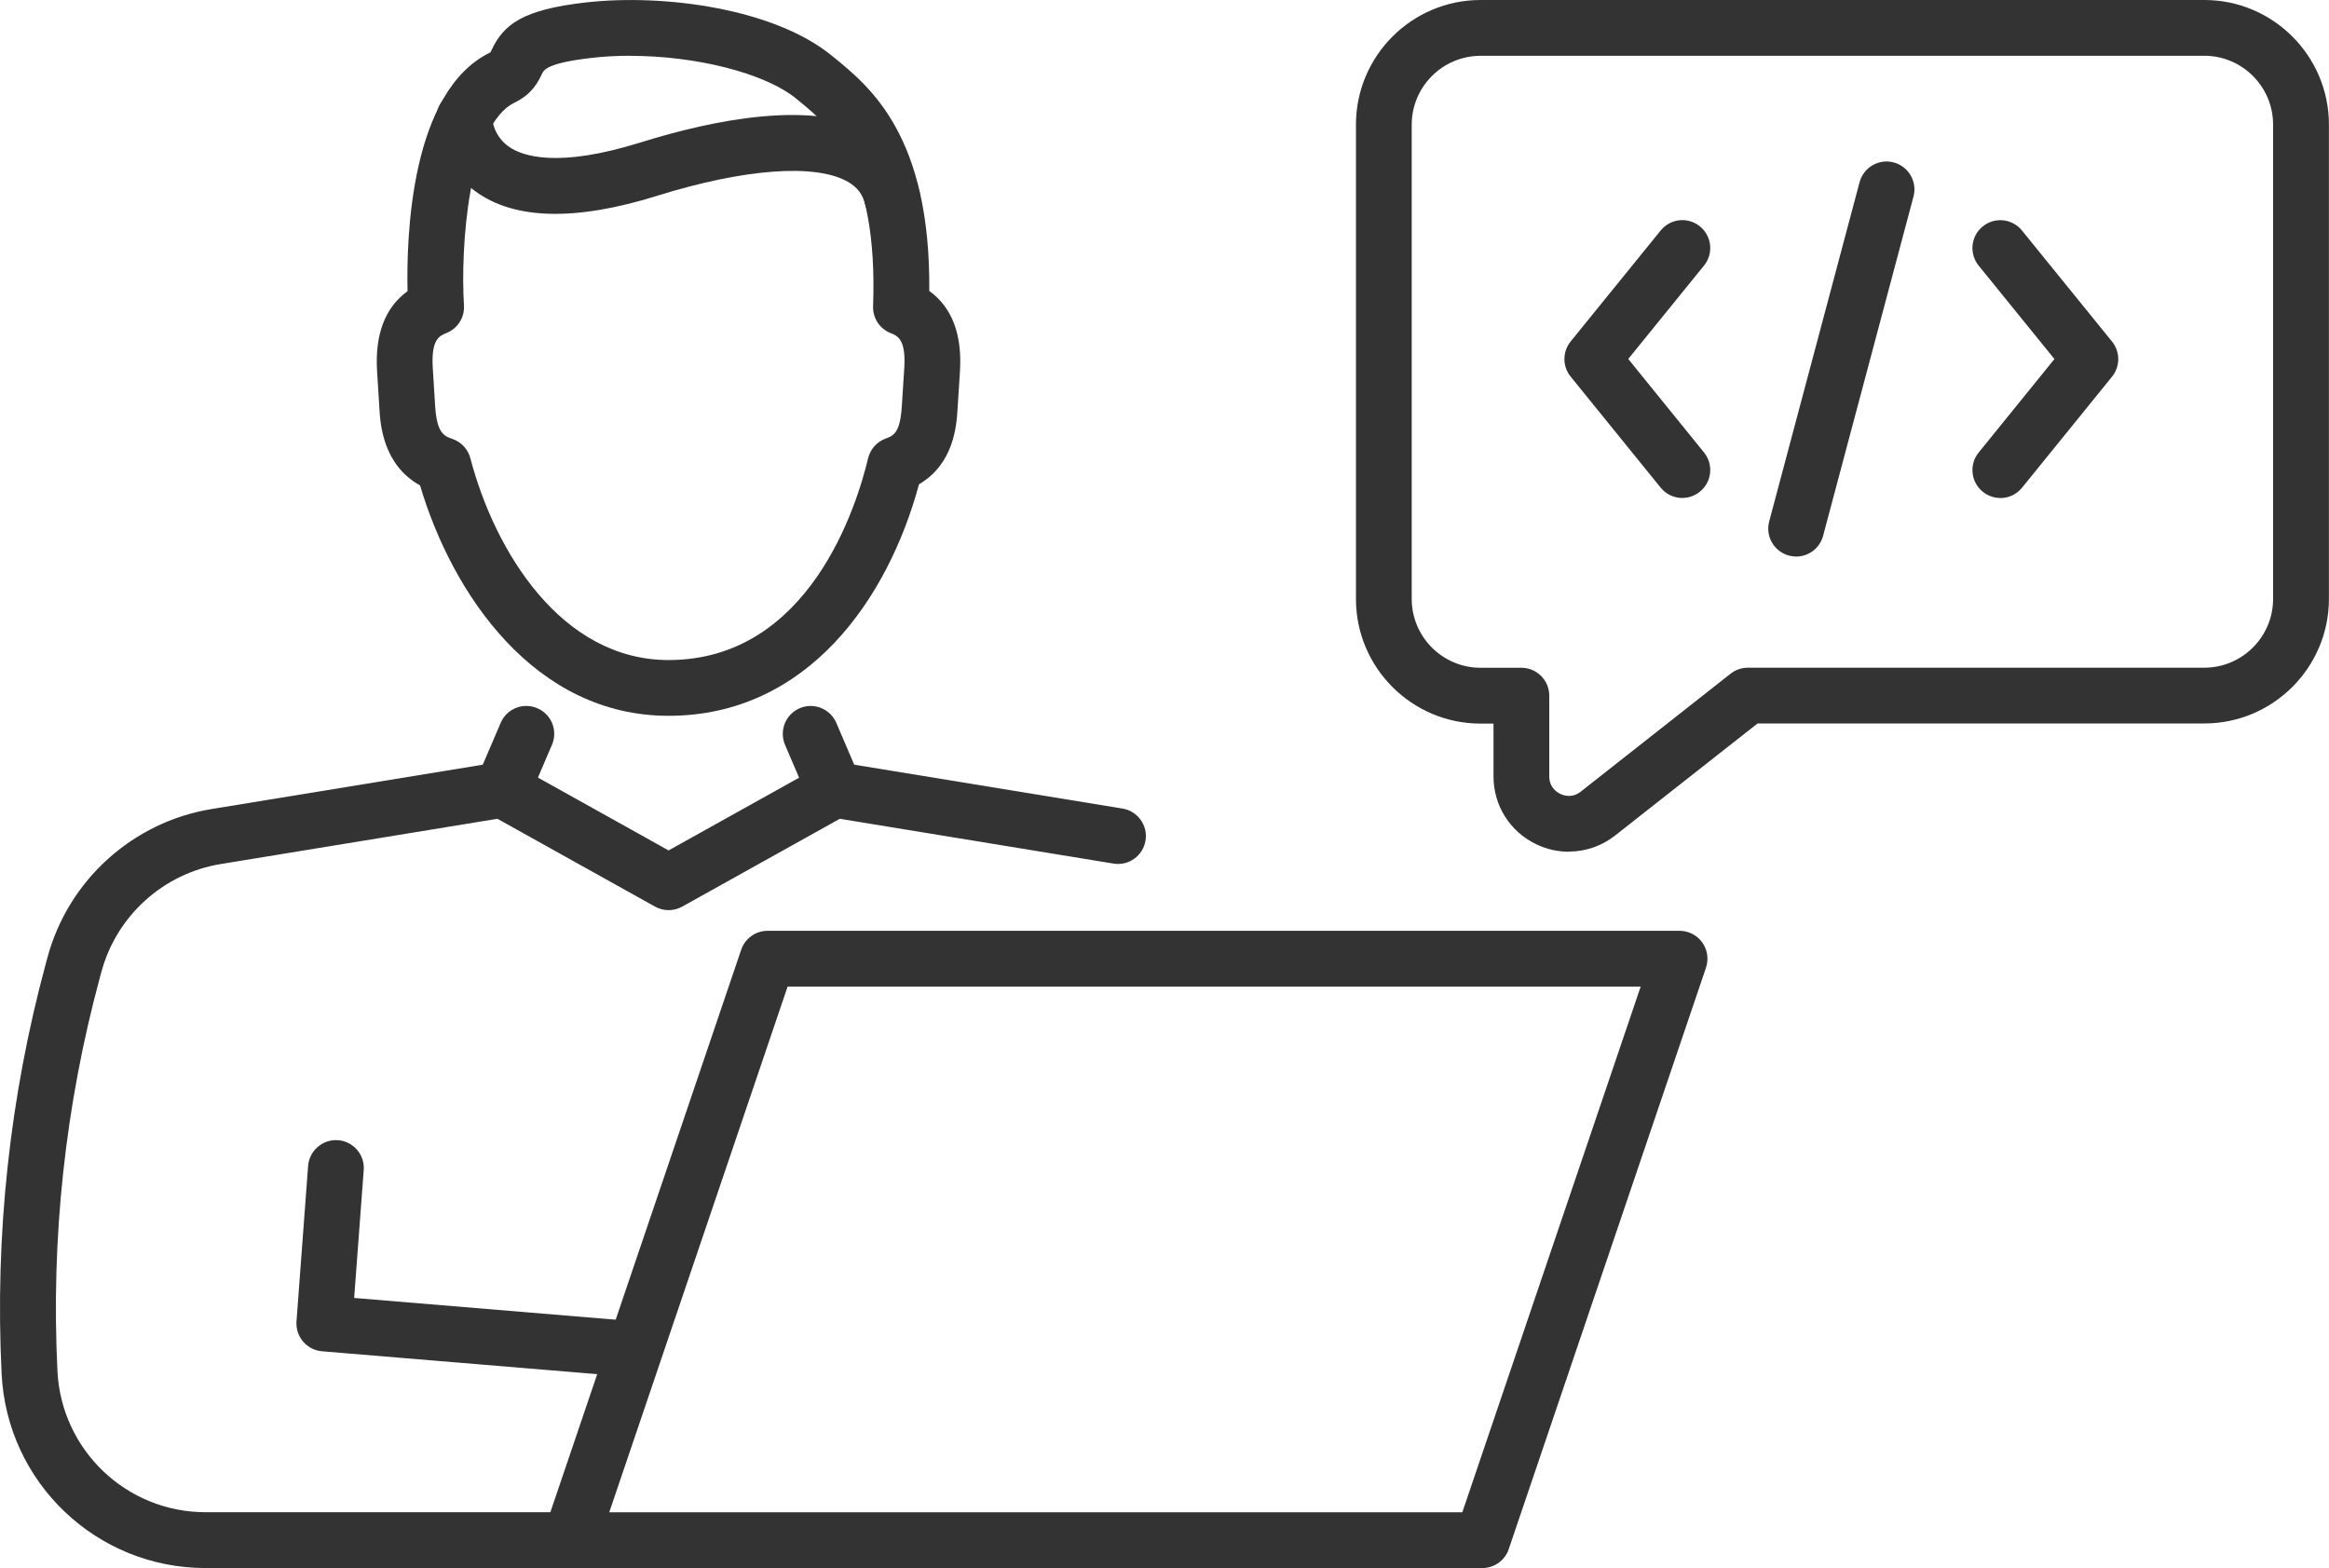
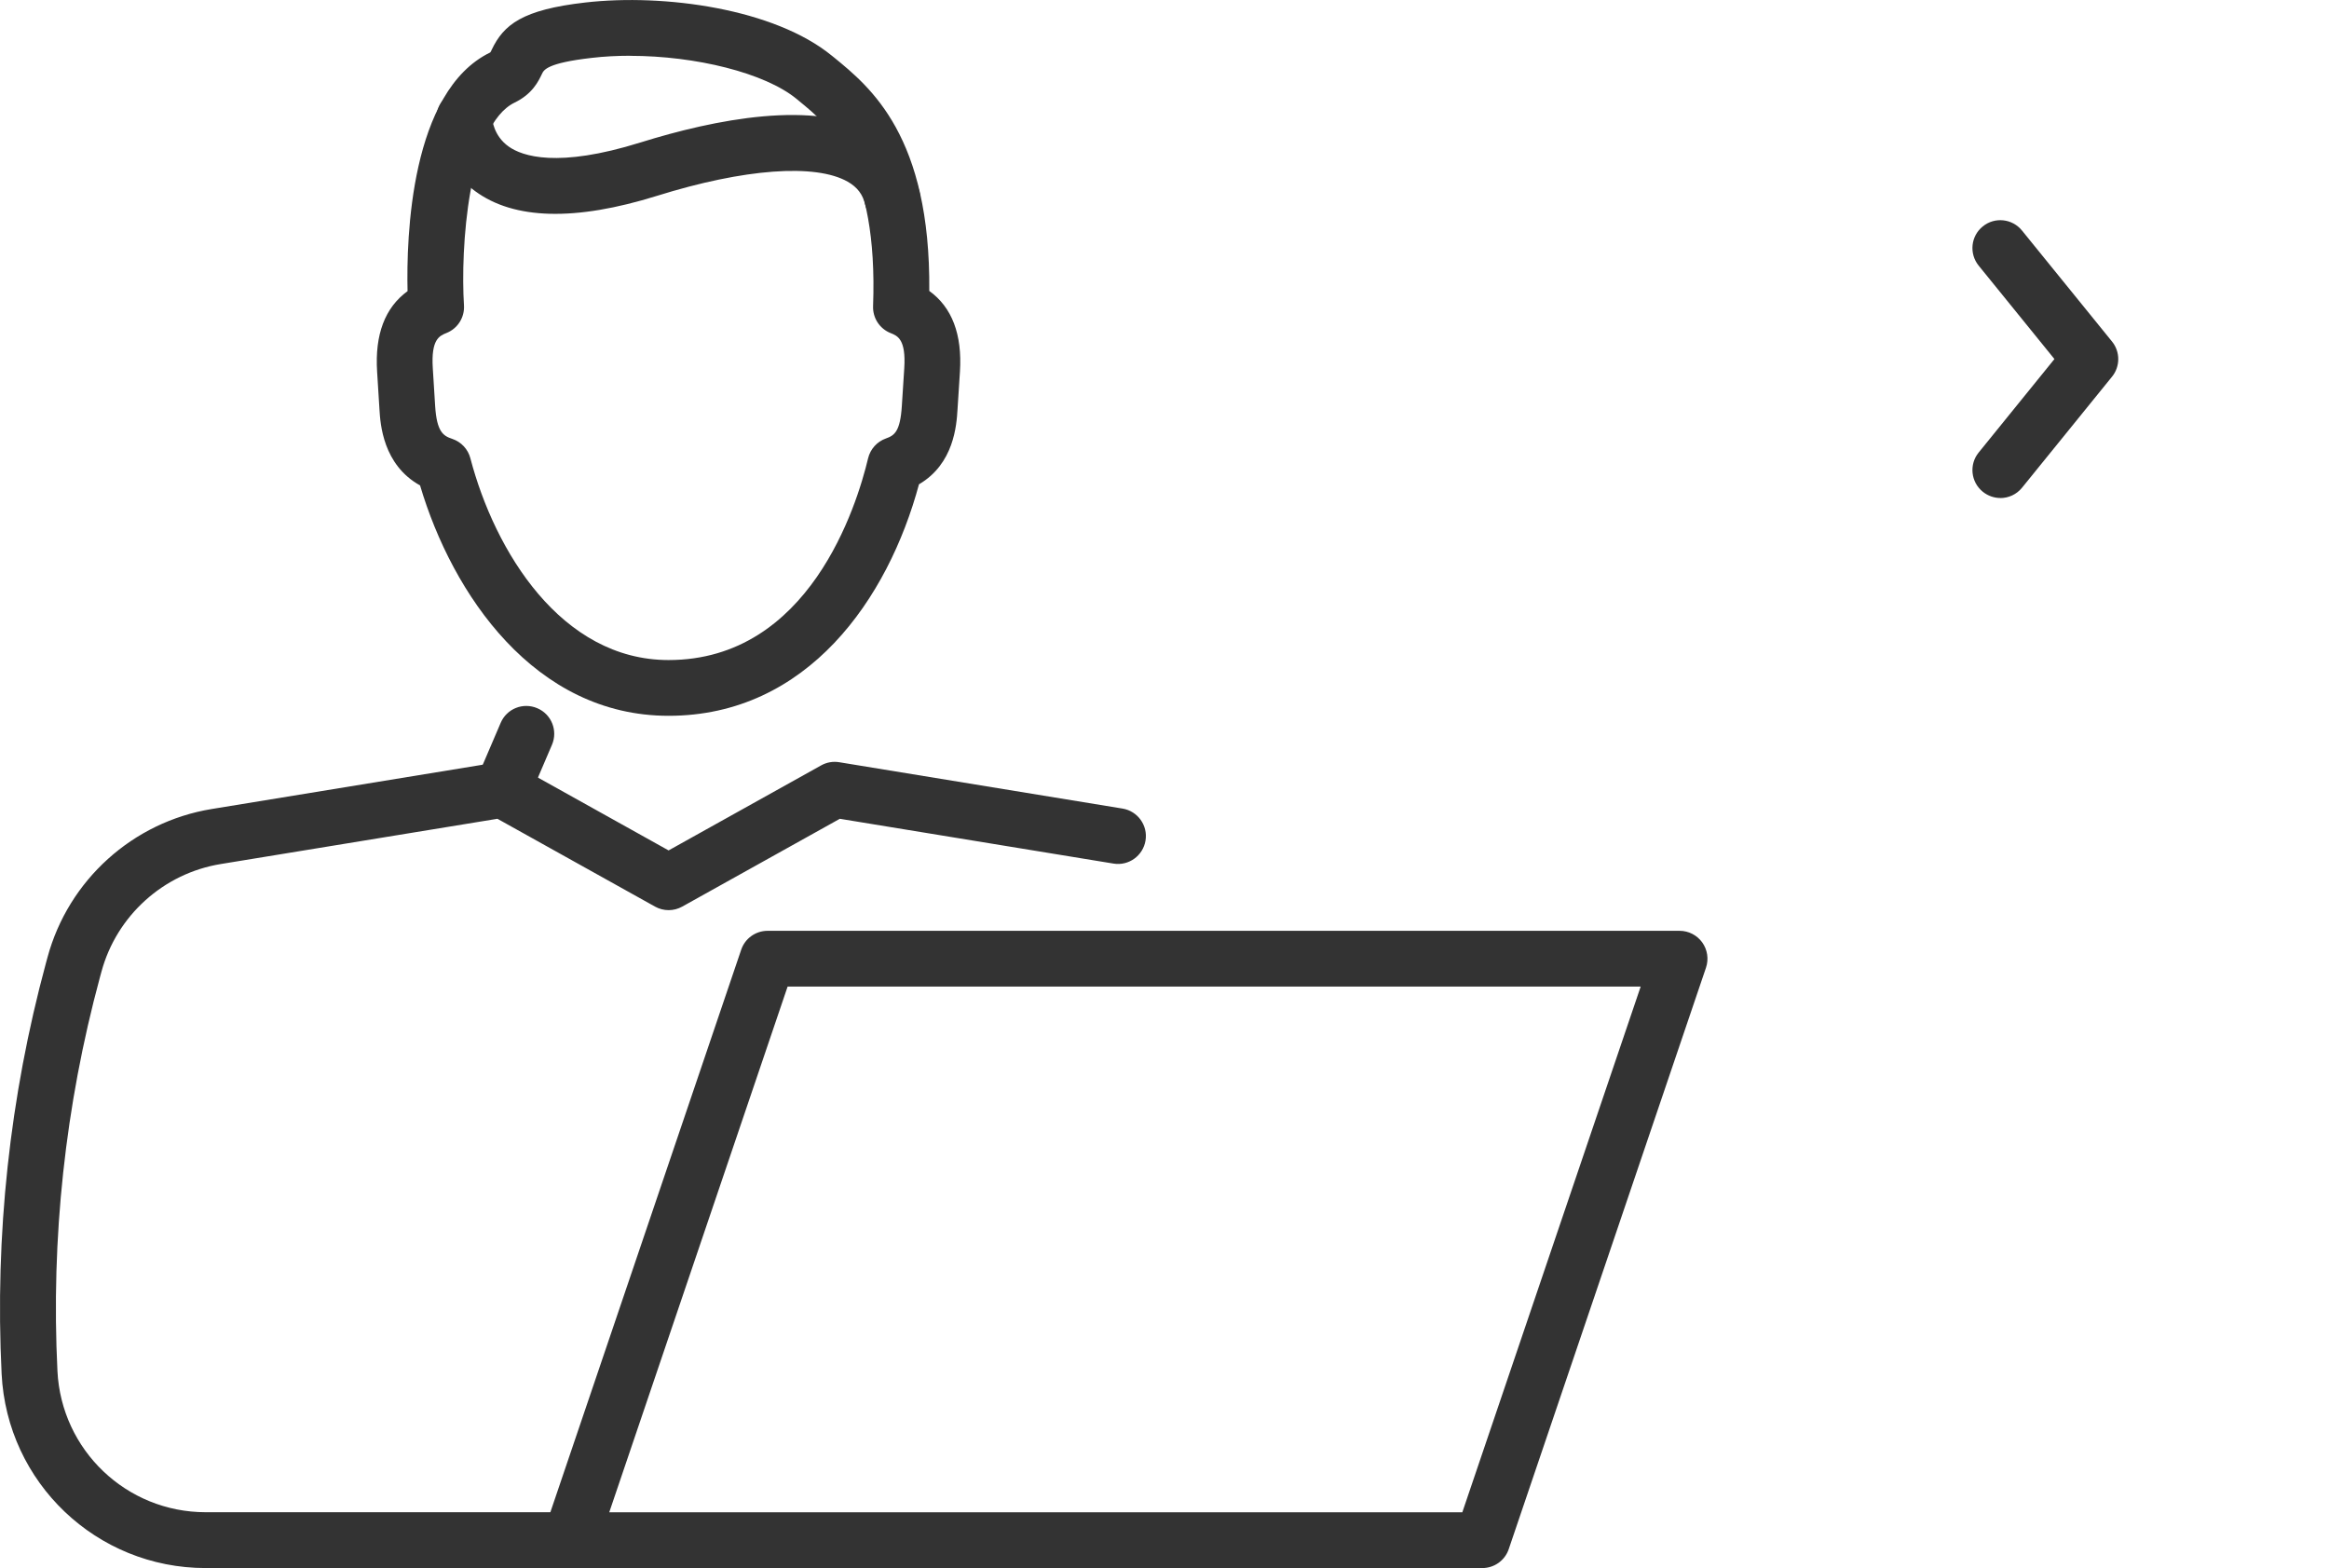
<svg xmlns="http://www.w3.org/2000/svg" id="Layer_2" data-name="Layer 2" viewBox="0 0 316.64 213.17">
  <defs>
    <style>
      .cls-1 {
        fill: #333;
        stroke-width: 0px;
      }
    </style>
  </defs>
  <g id="_ëÎÓÈ_1" data-name="ëÎÓÈ 1">
    <g>
-       <path class="cls-1" d="M213.3,115.79c-1.52,0-3.05-.34-4.49-1.04-3.55-1.73-5.76-5.25-5.76-9.2v-7.18h-1.76c-9.34,0-16.94-7.6-16.94-16.94V16.94C184.35,7.6,191.95,0,201.29,0h98.4c9.34,0,16.94,7.6,16.94,16.94v64.47c0,9.34-7.6,16.94-16.94,16.94h-60.74l-19.35,15.22c-1.85,1.46-4.07,2.2-6.31,2.2ZM201.29,7.59c-5.16,0-9.36,4.2-9.36,9.36v64.47c0,5.16,4.2,9.36,9.36,9.36h5.55c2.09,0,3.79,1.7,3.79,3.79v10.97c0,1.5,1.04,2.16,1.49,2.38.45.22,1.62.63,2.79-.3l20.38-16.04c.67-.53,1.49-.81,2.34-.81h62.05c5.16,0,9.36-4.2,9.36-9.36V16.94c0-5.16-4.2-9.36-9.36-9.36h-98.4Z" />
      <g>
        <g>
          <g>
-             <path class="cls-1" d="M84.28,187.05c-.11,0-.21,0-.32-.01l-40.18-3.34c-2.07-.17-3.62-1.99-3.47-4.06l1.58-21.14c.16-2.09,1.99-3.64,4.06-3.5,2.09.16,3.66,1.98,3.5,4.06l-1.3,17.39,36.43,3.03c2.09.17,3.64,2.01,3.47,4.09-.17,1.98-1.82,3.48-3.78,3.48Z" />
            <path class="cls-1" d="M77.54,213.17H27.96c-14.83,0-27.01-11.6-27.74-26.41-.93-18.85,1.1-37.64,6.03-55.85l.21-.77c2.84-10.5,11.6-18.41,22.33-20.16l38.91-6.36c.84-.14,1.71.01,2.46.43l20.74,11.56,20.74-11.56c.75-.42,1.61-.57,2.46-.43l38.51,6.3c2.07.34,3.47,2.29,3.13,4.35-.34,2.07-2.29,3.47-4.35,3.13l-37.21-6.09-21.43,11.94c-1.15.64-2.54.64-3.69,0l-21.43-11.94-37.61,6.15c-7.8,1.27-14.17,7.03-16.23,14.65l-.21.77c-4.72,17.45-6.66,35.45-5.77,53.5.53,10.76,9.38,19.2,20.16,19.2h49.59c2.09,0,3.79,1.7,3.79,3.79s-1.7,3.79-3.79,3.79Z" />
            <path class="cls-1" d="M68.3,111.15c-.5,0-1-.1-1.49-.31-1.93-.82-2.82-3.05-1.99-4.98l3.25-7.59c.82-1.93,3.05-2.82,4.98-1.99,1.93.82,2.82,3.05,1.99,4.98l-3.25,7.59c-.62,1.44-2.02,2.3-3.49,2.3Z" />
-             <path class="cls-1" d="M113.47,111.15c-1.47,0-2.87-.86-3.49-2.3l-3.25-7.59c-.82-1.93.07-4.15,1.99-4.98,1.92-.83,4.15.07,4.98,1.99l3.25,7.59c.82,1.93-.07,4.15-1.99,4.98-.49.21-.99.31-1.49.31Z" />
          </g>
          <path class="cls-1" d="M90.89,97.31c-18.17,0-29.38-16.48-33.78-31.32-5.05-2.8-5.4-8.36-5.52-10.33l-.32-5.14c-.32-5.04,1.07-8.71,4.14-10.94-.17-7.27.38-27.18,11.24-32.45.08-.08.13-.22.2-.37,1.63-3.41,4.14-5.44,12.73-6.42,10.76-1.23,25.72.86,33.51,7.23l.3.24c4.96,4.05,13.14,10.73,12.95,31.74,3.09,2.23,4.49,5.91,4.17,10.97l-.33,5.14c-.13,2.13-.47,7.39-5.24,10.18-4.19,15.54-15.15,31.47-34.05,31.47ZM85.67,7.58c-1.78,0-3.53.09-5.23.29-6.05.69-6.5,1.64-6.75,2.16-.49,1.03-1.31,2.75-3.73,3.92-6.33,3.08-7.37,19.89-6.88,27.56.1,1.64-.85,3.15-2.38,3.76-.94.38-2.11.84-1.86,4.78l.32,5.14c.22,3.51,1.1,4.07,2.32,4.47,1.22.41,2.15,1.4,2.47,2.64,3.32,12.65,12.36,27.43,26.94,27.43,19.14,0,25.6-20.99,27.13-27.42.3-1.25,1.21-2.27,2.42-2.7,1.17-.41,1.95-.95,2.17-4.42l.33-5.14c.25-3.93-.92-4.4-1.86-4.77-1.49-.59-2.44-2.06-2.38-3.66.7-19.09-5.81-24.41-10.11-27.93l-.3-.25c-4.31-3.53-13.71-5.85-22.62-5.85Z" />
          <path class="cls-1" d="M121.33,30.78c-1.72,0-3.27-1.17-3.69-2.92-.34-1.44-1.08-2.41-2.39-3.16-4.38-2.49-14.07-1.78-25.92,1.92-11.12,3.47-19.45,3.26-24.74-.64-5.12-3.76-5.26-9.31-5.26-9.93,0-2.09,1.7-3.79,3.79-3.79h0c2.07,0,3.76,1.67,3.79,3.73,0,.19.16,2.46,2.26,3.94,1.84,1.3,6.62,2.96,17.9-.56,10.07-3.14,23.78-5.91,31.93-1.27,3.11,1.78,5.19,4.54,6.01,8,.48,2.04-.78,4.08-2.82,4.56-.29.07-.59.1-.88.1ZM66.92,16.05h.02-.02Z" />
        </g>
        <path class="cls-1" d="M201.53,213.17h-123.99c-1.22,0-2.37-.59-3.08-1.58-.71-.99-.9-2.27-.51-3.43l26.82-79.05c.52-1.54,1.97-2.57,3.59-2.57h123.99c1.22,0,2.37.59,3.08,1.58.71.99.9,2.27.51,3.43l-26.82,79.05c-.52,1.54-1.97,2.57-3.59,2.57ZM82.83,205.59h115.98l24.25-71.47h-115.98l-24.25,71.47Z" />
      </g>
      <g>
-         <path class="cls-1" d="M228.73,67.7c-1.1,0-2.2-.48-2.95-1.4l-12.24-15.1c-1.13-1.39-1.13-3.39,0-4.78l12.24-15.09c1.32-1.63,3.71-1.88,5.33-.56,1.63,1.32,1.88,3.71.56,5.33l-10.3,12.7,10.3,12.71c1.32,1.63,1.07,4.02-.56,5.33-.7.57-1.55.85-2.39.85Z" />
        <path class="cls-1" d="M271.96,67.7c-.84,0-1.68-.28-2.39-.85-1.63-1.32-1.88-3.71-.56-5.33l10.3-12.71-10.3-12.7c-1.32-1.63-1.07-4.02.56-5.33,1.62-1.32,4.01-1.07,5.33.56l12.24,15.09c1.13,1.39,1.13,3.39,0,4.78l-12.24,15.1c-.75.92-1.84,1.4-2.95,1.4Z" />
-         <path class="cls-1" d="M244.2,75.66c-.32,0-.65-.04-.98-.13-2.02-.54-3.23-2.62-2.69-4.64l12.29-46.12c.54-2.02,2.62-3.23,4.64-2.69,2.02.54,3.23,2.62,2.69,4.64l-12.29,46.12c-.45,1.7-1.98,2.82-3.66,2.82Z" />
      </g>
    </g>
  </g>
</svg>